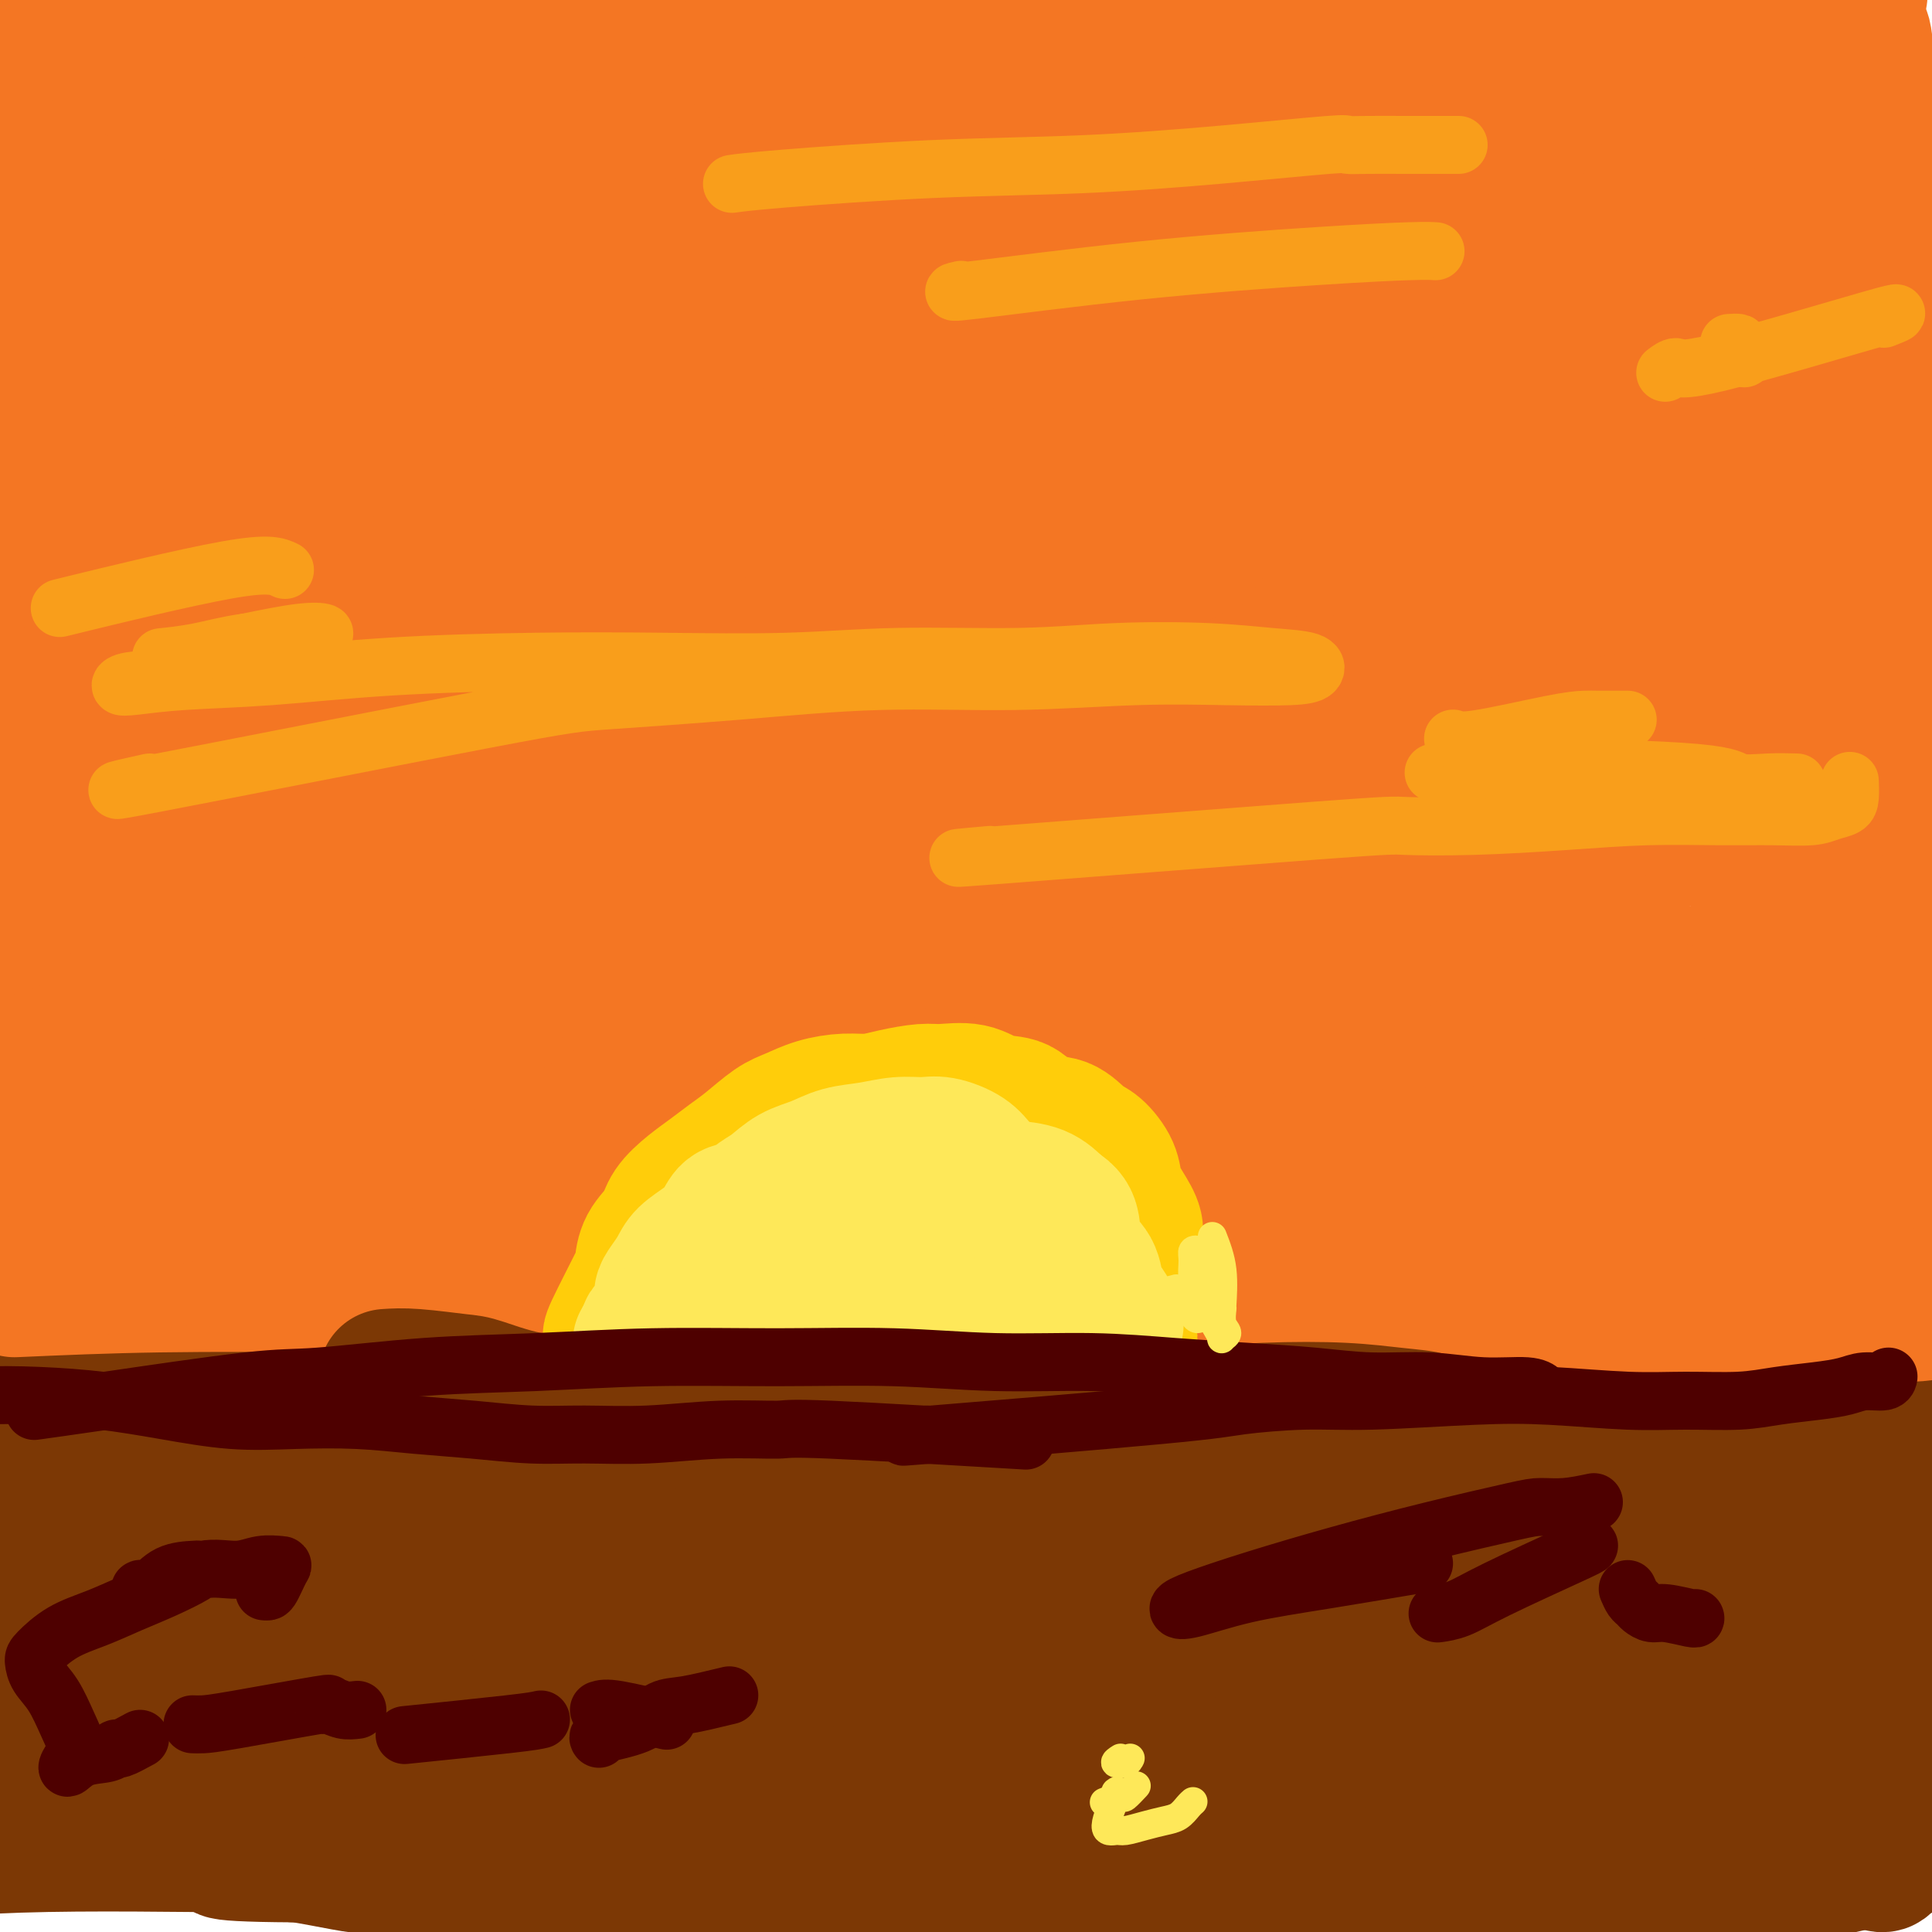
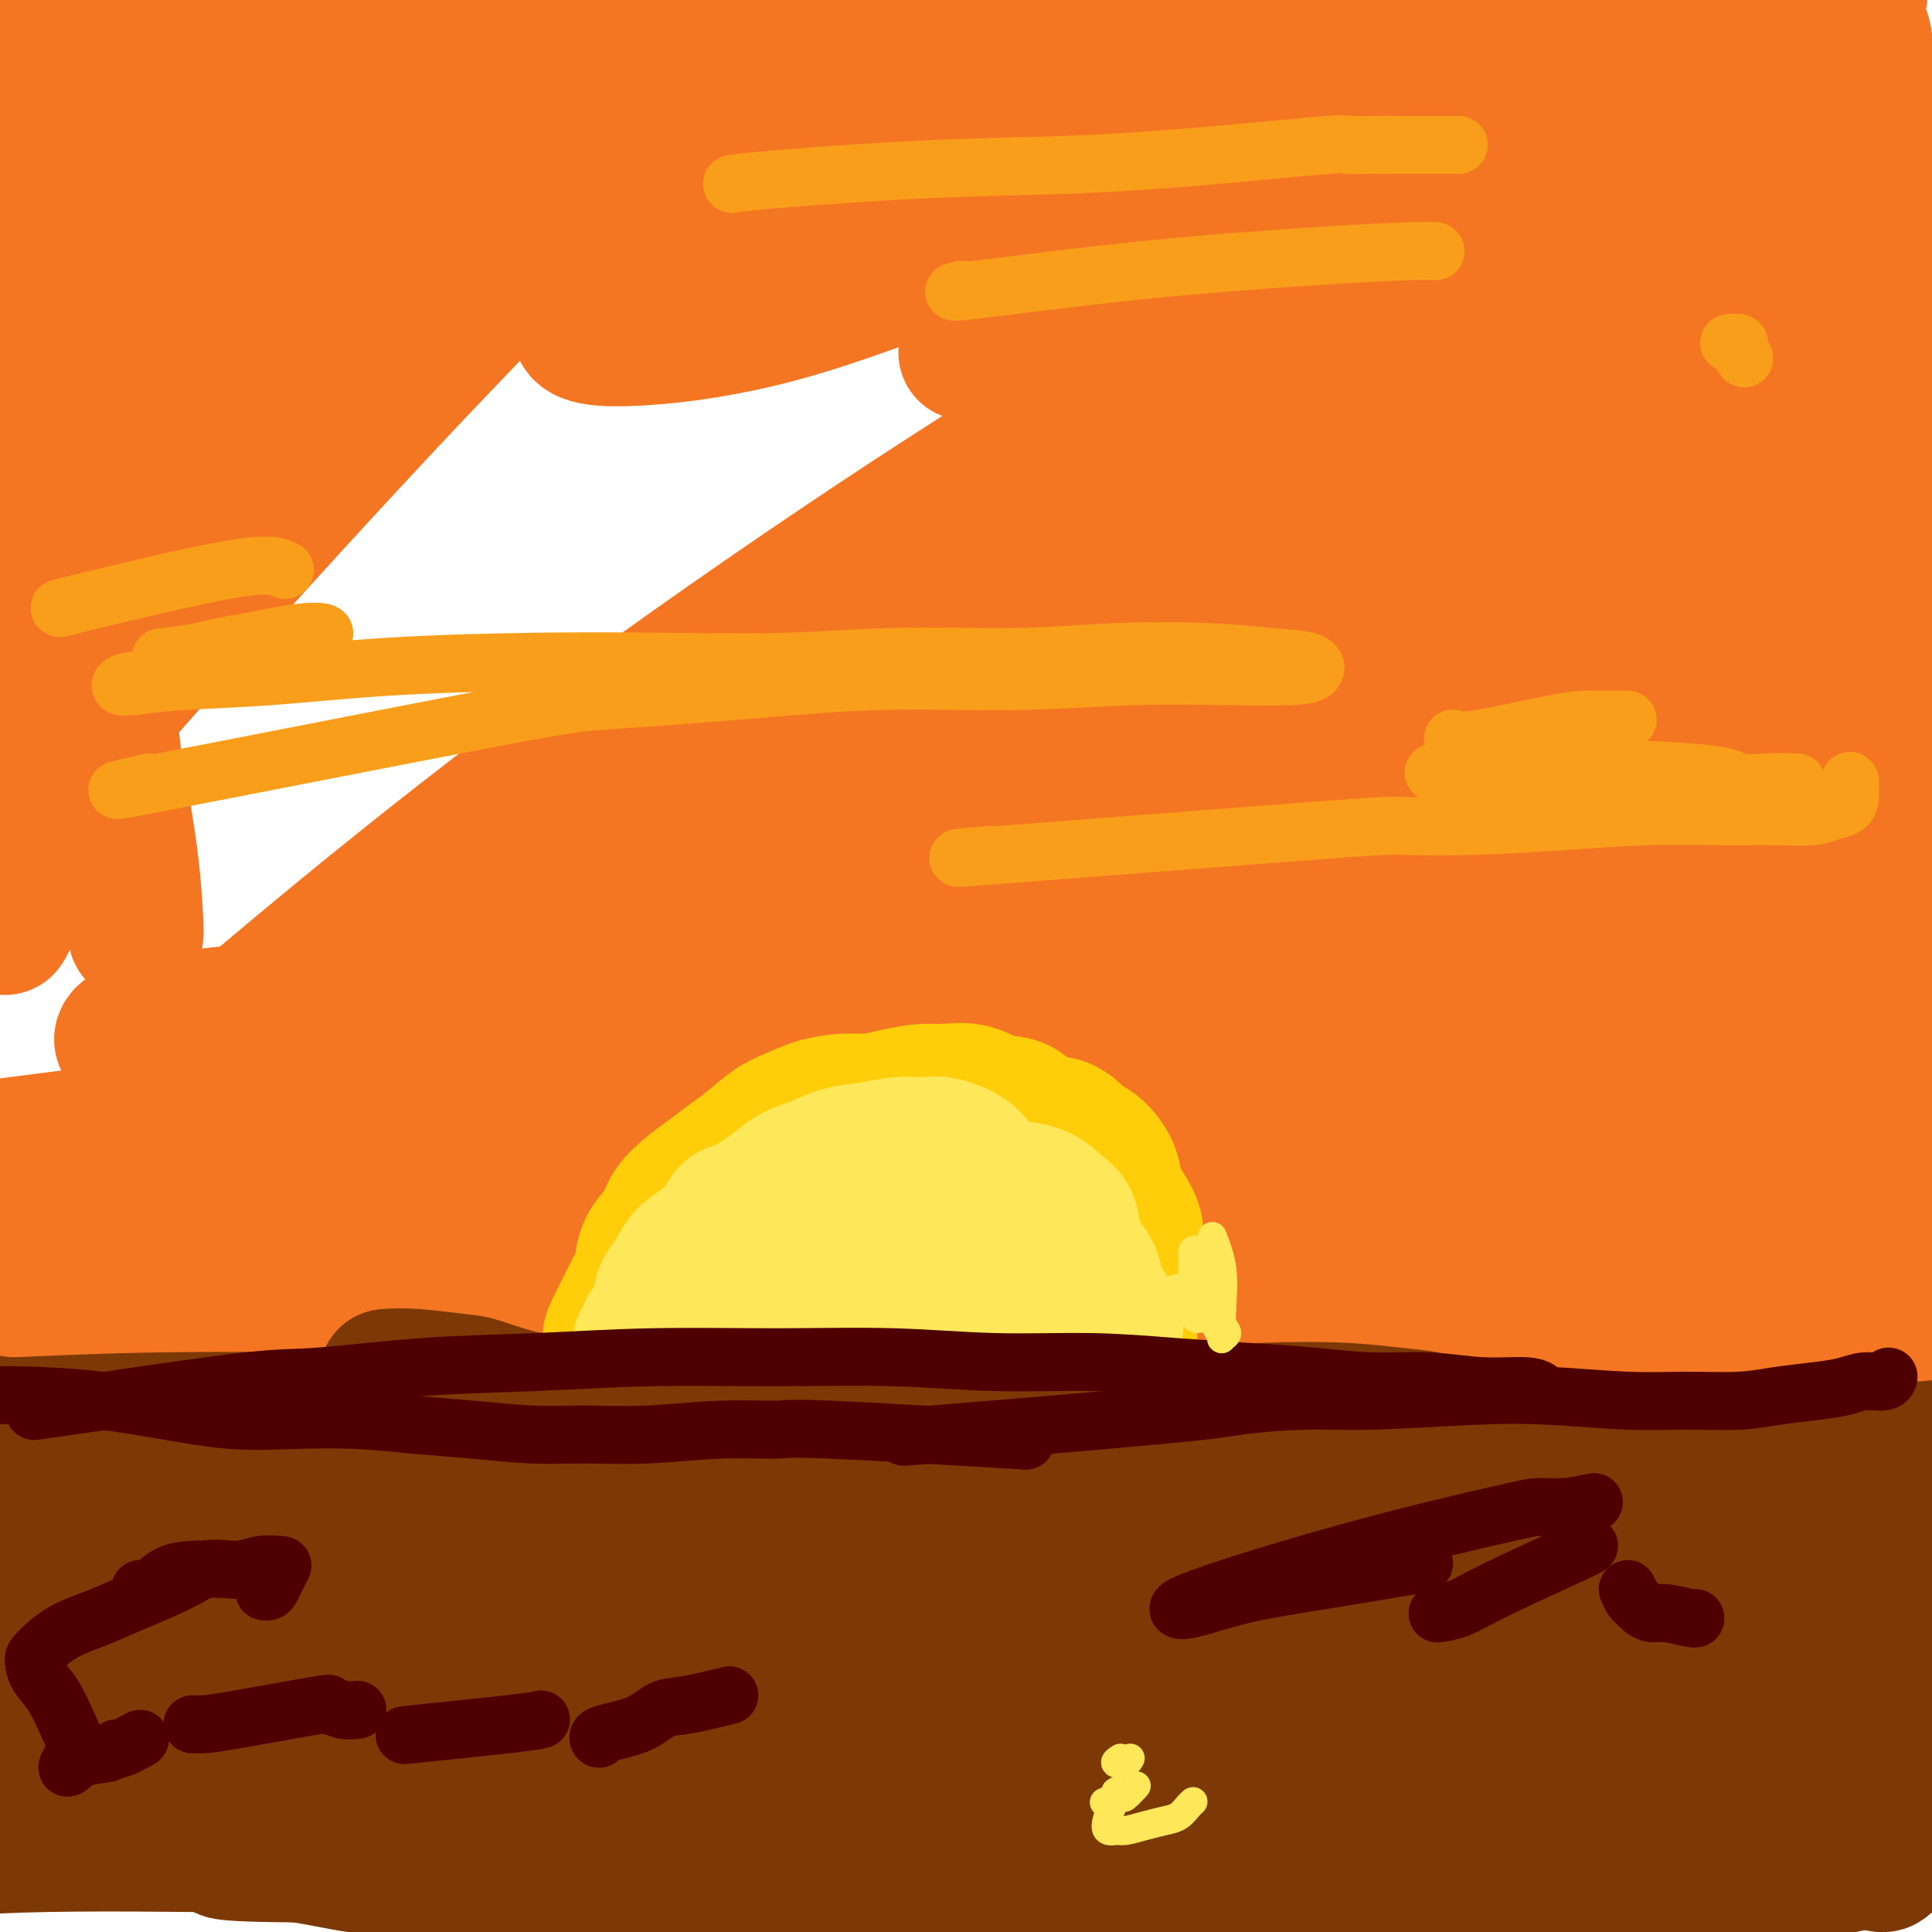
<svg xmlns="http://www.w3.org/2000/svg" viewBox="0 0 400 400" version="1.1">
  <g fill="none" stroke="#7C3805" stroke-width="28" stroke-linecap="round" stroke-linejoin="round">
    <path d="M22,359c-11.363,-2.463 -22.726,-4.926 4,0c26.726,4.926 91.541,17.242 124,22c32.459,4.758 32.563,1.957 36,1c3.437,-0.957 10.208,-0.071 17,0c6.792,0.071 13.605,-0.674 25,0c11.395,0.674 27.372,2.767 40,4c12.628,1.233 21.905,1.607 31,2c9.095,0.393 18.006,0.806 25,1c6.994,0.194 12.071,0.171 16,0c3.929,-0.171 6.710,-0.489 8,-1c1.290,-0.511 1.090,-1.215 0,-2c-1.090,-0.785 -3.072,-1.650 -7,-3c-3.928,-1.350 -9.804,-3.184 -17,-5c-7.196,-1.816 -15.711,-3.615 -27,-5c-11.289,-1.385 -25.350,-2.357 -39,-3c-13.650,-0.643 -26.889,-0.956 -42,-1c-15.111,-0.044 -32.094,0.180 -49,1c-16.906,0.820 -33.736,2.234 -49,3c-15.264,0.766 -28.961,0.882 -41,1c-12.039,0.118 -22.418,0.238 -31,0c-8.582,-0.238 -15.366,-0.835 -20,-1c-4.634,-0.165 -7.117,0.104 -8,0c-0.883,-0.104 -0.167,-0.579 4,-1c4.167,-0.421 11.785,-0.789 21,-1c9.215,-0.211 20.027,-0.264 32,0c11.973,0.264 25.106,0.845 39,1c13.894,0.155 28.550,-0.115 42,0c13.450,0.115 25.695,0.614 38,0c12.305,-0.614 24.669,-2.340 37,-3c12.331,-0.660 24.627,-0.255 36,0c11.373,0.255 21.821,0.358 30,1c8.179,0.642 14.090,1.821 20,3" />
    <path d="M317,373c15.580,0.740 11.530,0.590 11,1c-0.530,0.410 2.461,1.379 3,2c0.539,0.621 -1.375,0.895 -6,1c-4.625,0.105 -11.960,0.042 -22,1c-10.040,0.958 -22.785,2.937 -38,4c-15.215,1.063 -32.901,1.211 -50,1c-17.099,-0.211 -33.612,-0.780 -51,-1c-17.388,-0.220 -35.649,-0.090 -54,0c-18.351,0.090 -36.790,0.141 -55,0c-18.210,-0.141 -36.190,-0.474 -51,0c-14.810,0.474 -26.449,1.755 -34,2c-7.551,0.245 -11.015,-0.547 -12,-1c-0.985,-0.453 0.507,-0.566 5,-1c4.493,-0.434 11.985,-1.188 23,-2c11.015,-0.812 25.553,-1.683 42,-2c16.447,-0.317 34.804,-0.080 54,1c19.196,1.080 39.230,3.004 60,6c20.770,2.996 42.277,7.064 62,11c19.723,3.936 37.663,7.739 53,10c15.337,2.261 28.072,2.978 40,3c11.928,0.022 23.048,-0.651 31,-1c7.952,-0.349 12.736,-0.372 16,-1c3.264,-0.628 5.007,-1.860 5,-3c-0.007,-1.140 -1.765,-2.190 -6,-4c-4.235,-1.810 -10.946,-4.382 -21,-7c-10.054,-2.618 -23.450,-5.283 -39,-7c-15.550,-1.717 -33.255,-2.488 -51,-3c-17.745,-0.512 -35.530,-0.766 -53,-1c-17.470,-0.234 -34.627,-0.448 -51,0c-16.373,0.448 -31.964,1.556 -43,2c-11.036,0.444 -17.518,0.222 -24,0" />
    <path d="M61,384c-21.203,-0.100 -15.210,-1.349 -8,-1c7.210,0.349 15.637,2.298 20,3c4.363,0.702 4.662,0.159 18,1c13.338,0.841 39.714,3.066 62,4c22.286,0.934 40.481,0.578 60,1c19.519,0.422 40.361,1.624 60,2c19.639,0.376 38.074,-0.072 54,-1c15.926,-0.928 29.344,-2.335 40,-4c10.656,-1.665 18.549,-3.588 24,-5c5.451,-1.412 8.460,-2.312 9,-4c0.540,-1.688 -1.390,-4.163 -7,-7c-5.610,-2.837 -14.900,-6.035 -30,-9c-15.100,-2.965 -36.009,-5.696 -59,-8c-22.991,-2.304 -48.065,-4.179 -75,-5c-26.935,-0.821 -55.732,-0.586 -84,0c-28.268,0.586 -56.008,1.523 -79,2c-22.992,0.477 -41.237,0.493 -53,0c-11.763,-0.493 -17.043,-1.495 -19,-2c-1.957,-0.505 -0.591,-0.512 5,0c5.591,0.512 15.408,1.545 29,2c13.592,0.455 30.960,0.332 50,0c19.040,-0.332 39.753,-0.875 61,-1c21.247,-0.125 43.028,0.166 63,1c19.972,0.834 38.135,2.210 55,4c16.865,1.790 32.431,3.993 45,6c12.569,2.007 22.141,3.818 31,5c8.859,1.182 17.007,1.737 23,2c5.993,0.263 9.833,0.236 12,0c2.167,-0.236 2.660,-0.679 2,-2c-0.660,-1.321 -2.474,-3.520 -8,-6c-5.526,-2.480 -14.763,-5.240 -24,-8" />
    <path d="M338,354c-11.430,-3.460 -24.005,-5.111 -40,-7c-15.995,-1.889 -35.409,-4.015 -56,-5c-20.591,-0.985 -42.360,-0.829 -66,1c-23.640,1.829 -49.153,5.330 -73,8c-23.847,2.670 -46.029,4.509 -64,6c-17.971,1.491 -31.732,2.634 -41,3c-9.268,0.366 -14.043,-0.044 -16,0c-1.957,0.044 -1.097,0.540 4,0c5.097,-0.540 14.432,-2.118 27,-4c12.568,-1.882 28.370,-4.067 46,-6c17.630,-1.933 37.087,-3.614 58,-5c20.913,-1.386 43.282,-2.479 65,-2c21.718,0.479 42.785,2.528 63,4c20.215,1.472 39.576,2.365 56,3c16.424,0.635 29.909,1.012 41,1c11.091,-0.012 19.786,-0.414 27,-1c7.214,-0.586 12.946,-1.357 16,-2c3.054,-0.643 3.429,-1.156 3,-2c-0.429,-0.844 -1.662,-2.017 -6,-4c-4.338,-1.983 -11.783,-4.775 -22,-7c-10.217,-2.225 -23.208,-3.881 -39,-5c-15.792,-1.119 -34.386,-1.700 -55,-2c-20.614,-0.300 -43.247,-0.319 -65,0c-21.753,0.319 -42.624,0.975 -64,2c-21.376,1.025 -43.256,2.418 -63,4c-19.744,1.582 -37.352,3.352 -50,4c-12.648,0.648 -20.337,0.174 -25,0c-4.663,-0.174 -6.302,-0.047 -3,0c3.302,0.047 11.543,0.013 22,0c10.457,-0.013 23.131,-0.004 39,0c15.869,0.004 34.935,0.002 54,0" />
    <path d="M111,338c28.608,-0.499 42.628,-1.747 61,-2c18.372,-0.253 41.097,0.490 61,1c19.903,0.510 36.986,0.789 52,1c15.014,0.211 27.960,0.354 38,0c10.040,-0.354 17.175,-1.206 23,-2c5.825,-0.794 10.341,-1.529 13,-2c2.659,-0.471 3.459,-0.677 3,-2c-0.459,-1.323 -2.179,-3.762 -7,-6c-4.821,-2.238 -12.744,-4.273 -24,-6c-11.256,-1.727 -25.847,-3.145 -43,-4c-17.153,-0.855 -36.869,-1.147 -58,-1c-21.131,0.147 -43.679,0.734 -67,2c-23.321,1.266 -47.417,3.211 -70,5c-22.583,1.789 -43.655,3.423 -61,4c-17.345,0.577 -30.964,0.098 -41,0c-10.036,-0.098 -16.490,0.184 -20,0c-3.510,-0.184 -4.076,-0.833 0,-1c4.076,-0.167 12.795,0.148 24,-1c11.205,-1.148 24.896,-3.760 41,-6c16.104,-2.240 34.620,-4.109 54,-5c19.380,-0.891 39.623,-0.803 61,0c21.377,0.803 43.889,2.320 65,4c21.111,1.680 40.821,3.523 59,5c18.179,1.477 34.828,2.590 49,3c14.172,0.410 25.869,0.118 36,0c10.131,-0.118 18.697,-0.063 25,0c6.303,0.063 10.344,0.133 13,0c2.656,-0.133 3.929,-0.469 3,-2c-0.929,-1.531 -4.058,-4.258 -10,-7c-5.942,-2.742 -14.698,-5.498 -27,-8c-12.302,-2.502 -28.151,-4.751 -44,-7" />
    <path d="M320,301c-16.016,-2.260 -34.055,-4.411 -54,-6c-19.945,-1.589 -41.795,-2.617 -64,-3c-22.205,-0.383 -44.766,-0.122 -67,1c-22.234,1.122 -44.141,3.106 -63,5c-18.859,1.894 -34.670,3.698 -46,5c-11.330,1.302 -18.178,2.101 -22,3c-3.822,0.899 -4.618,1.898 -2,3c2.618,1.102 8.650,2.309 18,3c9.350,0.691 22.019,0.868 38,0c15.981,-0.868 35.276,-2.779 55,-4c19.724,-1.221 39.878,-1.751 61,-1c21.122,0.751 43.212,2.782 64,4c20.788,1.218 40.273,1.621 58,2c17.727,0.379 33.695,0.734 47,1c13.305,0.266 23.947,0.443 32,0c8.053,-0.443 13.516,-1.507 17,-2c3.484,-0.493 4.990,-0.414 6,-1c1.010,-0.586 1.523,-1.836 -3,-4c-4.523,-2.164 -14.082,-5.243 -26,-7c-11.918,-1.757 -26.196,-2.192 -43,-3c-16.804,-0.808 -36.133,-1.990 -57,-2c-20.867,-0.010 -43.272,1.153 -66,2c-22.728,0.847 -45.778,1.377 -69,3c-23.222,1.623 -46.617,4.339 -69,7c-22.383,2.661 -43.753,5.265 -62,7c-18.247,1.735 -33.370,2.599 -44,3c-10.630,0.401 -16.768,0.340 -20,0c-3.232,-0.340 -3.557,-0.957 0,-1c3.557,-0.043 10.996,0.488 21,0c10.004,-0.488 22.573,-1.997 38,-3c15.427,-1.003 33.714,-1.502 52,-2" />
    <path d="M50,311c27.459,-0.968 40.607,-0.388 59,0c18.393,0.388 42.033,0.583 64,1c21.967,0.417 42.263,1.054 62,1c19.737,-0.054 38.914,-0.801 56,-1c17.086,-0.199 32.080,0.150 45,0c12.920,-0.150 23.767,-0.798 33,-1c9.233,-0.202 16.851,0.041 22,1c5.149,0.959 7.828,2.632 9,4c1.172,1.368 0.839,2.430 -2,5c-2.839,2.570 -8.182,6.649 -16,12c-7.818,5.351 -18.112,11.976 -28,18c-9.888,6.024 -19.372,11.448 -26,15c-6.628,3.552 -10.401,5.231 -13,7c-2.599,1.769 -4.025,3.627 -4,5c0.025,1.373 1.500,2.263 4,3c2.500,0.737 6.026,1.323 11,1c4.974,-0.323 11.397,-1.555 18,-3c6.603,-1.445 13.387,-3.103 19,-5c5.613,-1.897 10.057,-4.034 14,-5c3.943,-0.966 7.386,-0.761 9,0c1.614,0.761 1.399,2.078 0,4c-1.399,1.922 -3.981,4.449 -7,7c-3.019,2.551 -6.473,5.126 -9,7c-2.527,1.874 -4.126,3.046 -5,4c-0.874,0.954 -1.022,1.690 -1,2c0.022,0.310 0.215,0.195 1,-1c0.785,-1.195 2.163,-3.469 3,-6c0.837,-2.531 1.131,-5.317 2,-9c0.869,-3.683 2.311,-8.261 3,-12c0.689,-3.739 0.625,-6.640 1,-9c0.375,-2.360 1.187,-4.180 2,-6" />
    <path d="M376,350c1.890,-6.906 1.115,-3.671 1,-3c-0.115,0.671 0.430,-1.222 1,0c0.570,1.222 1.165,5.558 2,10c0.835,4.442 1.911,8.991 3,13c1.089,4.009 2.192,7.479 3,10c0.808,2.521 1.320,4.092 2,5c0.680,0.908 1.527,1.151 2,1c0.473,-0.151 0.572,-0.697 1,-3c0.428,-2.303 1.186,-6.363 2,-11c0.814,-4.637 1.685,-9.850 3,-16c1.315,-6.150 3.072,-13.239 4,-20c0.928,-6.761 1.025,-13.196 1,-17c-0.025,-3.804 -0.172,-4.977 -1,-5c-0.828,-0.023 -2.338,1.104 -4,3c-1.662,1.896 -3.478,4.561 -6,8c-2.522,3.439 -5.751,7.651 -8,11c-2.249,3.349 -3.520,5.834 -5,8c-1.480,2.166 -3.170,4.011 -4,5c-0.830,0.989 -0.800,1.121 0,1c0.800,-0.121 2.370,-0.493 4,-2c1.630,-1.507 3.319,-4.147 5,-8c1.681,-3.853 3.354,-8.917 5,-13c1.646,-4.083 3.264,-7.183 4,-9c0.736,-1.817 0.589,-2.351 1,-1c0.411,1.351 1.380,4.589 2,9c0.620,4.411 0.890,9.997 1,15c0.110,5.003 0.060,9.423 0,13c-0.060,3.577 -0.132,6.309 0,8c0.132,1.691 0.466,2.340 1,2c0.534,-0.340 1.267,-1.670 2,-3" />
    <path d="M398,361c0.432,-1.322 0.013,-4.128 0,-7c-0.013,-2.872 0.379,-5.809 0,-10c-0.379,-4.191 -1.530,-9.635 -2,-15c-0.470,-5.365 -0.258,-10.649 -1,-15c-0.742,-4.351 -2.436,-7.767 -4,-10c-1.564,-2.233 -2.996,-3.281 -5,-4c-2.004,-0.719 -4.581,-1.107 -8,-2c-3.419,-0.893 -7.681,-2.291 -13,-3c-5.319,-0.709 -11.693,-0.730 -19,-1c-7.307,-0.270 -15.545,-0.790 -25,-1c-9.455,-0.210 -20.126,-0.111 -32,0c-11.874,0.111 -24.951,0.236 -38,1c-13.049,0.764 -26.070,2.169 -40,3c-13.930,0.831 -28.768,1.088 -43,2c-14.232,0.912 -27.857,2.478 -41,3c-13.143,0.522 -25.803,-0.000 -39,0c-13.197,0.000 -26.931,0.524 -39,0c-12.069,-0.524 -22.474,-2.095 -32,-3c-9.526,-0.905 -18.174,-1.145 -25,-2c-6.826,-0.855 -11.831,-2.327 -15,-3c-3.169,-0.673 -4.504,-0.548 -4,-1c0.504,-0.452 2.846,-1.480 7,-2c4.154,-0.520 10.121,-0.532 17,-1c6.879,-0.468 14.670,-1.394 24,-2c9.330,-0.606 20.198,-0.894 32,-1c11.802,-0.106 24.539,-0.032 38,0c13.461,0.032 27.646,0.022 42,0c14.354,-0.022 28.879,-0.058 44,0c15.121,0.058 30.840,0.208 45,0c14.160,-0.208 26.760,-0.774 39,-1c12.240,-0.226 24.120,-0.113 36,0" />
    <path d="M297,286c43.382,-0.140 29.836,0.008 30,0c0.164,-0.008 14.039,-0.174 24,0c9.961,0.174 16.009,0.688 21,1c4.991,0.312 8.926,0.423 15,1c6.074,0.577 14.286,1.619 18,2c3.714,0.381 2.928,0.102 3,0c0.072,-0.102 1.000,-0.027 1,0c0.000,0.027 -0.928,0.007 -2,0c-1.072,-0.007 -2.289,-0.002 -3,0c-0.711,0.002 -0.918,0.001 -1,0c-0.082,-0.001 -0.041,-0.000 0,0" />
  </g>
  <g fill="none" stroke="#F47623" stroke-width="28" stroke-linecap="round" stroke-linejoin="round">
    <path d="M3,267c9.340,-0.414 18.680,-0.828 30,-1c11.320,-0.172 24.620,-0.101 32,0c7.380,0.101 8.839,0.232 17,0c8.161,-0.232 23.023,-0.827 37,-2c13.977,-1.173 27.069,-2.926 40,-4c12.931,-1.074 25.702,-1.471 39,-2c13.298,-0.529 27.124,-1.191 37,-1c9.876,0.191 15.802,1.235 26,2c10.198,0.765 24.667,1.251 35,2c10.333,0.749 16.531,1.759 23,2c6.469,0.241 13.209,-0.289 19,0c5.791,0.289 10.633,1.395 15,2c4.367,0.605 8.259,0.708 11,1c2.741,0.292 4.331,0.772 6,1c1.669,0.228 3.415,0.205 4,0c0.585,-0.205 0.008,-0.591 -2,-1c-2.008,-0.409 -5.447,-0.841 -10,-1c-4.553,-0.159 -10.221,-0.047 -17,0c-6.779,0.047 -14.671,0.027 -23,0c-8.329,-0.027 -17.097,-0.060 -28,0c-10.903,0.060 -23.941,0.214 -38,0c-14.059,-0.214 -29.138,-0.798 -44,-1c-14.862,-0.202 -29.506,-0.024 -45,0c-15.494,0.024 -31.839,-0.106 -48,0c-16.161,0.106 -32.140,0.446 -45,0c-12.860,-0.446 -22.602,-1.680 -32,-3c-9.398,-1.320 -18.452,-2.727 -25,-4c-6.548,-1.273 -10.590,-2.413 -13,-3c-2.410,-0.587 -3.187,-0.619 -2,0c1.187,0.619 4.339,1.891 11,3c6.661,1.109 16.830,2.054 27,3" />
    <path d="M40,260c12.324,1.785 25.134,3.249 41,5c15.866,1.751 34.788,3.789 54,5c19.212,1.211 38.713,1.593 58,2c19.287,0.407 38.360,0.837 56,1c17.640,0.163 33.847,0.060 48,0c14.153,-0.060 26.252,-0.075 37,0c10.748,0.075 20.144,0.241 28,0c7.856,-0.241 14.171,-0.889 20,-1c5.829,-0.111 11.173,0.315 15,0c3.827,-0.315 6.136,-1.371 8,-2c1.864,-0.629 3.283,-0.830 4,-1c0.717,-0.170 0.731,-0.309 0,-1c-0.731,-0.691 -2.206,-1.933 -6,-3c-3.794,-1.067 -9.907,-1.960 -17,-3c-7.093,-1.040 -15.167,-2.229 -26,-3c-10.833,-0.771 -24.424,-1.124 -40,-2c-15.576,-0.876 -33.135,-2.274 -52,-3c-18.865,-0.726 -39.034,-0.780 -60,-1c-20.966,-0.220 -42.728,-0.604 -65,0c-22.272,0.604 -45.052,2.198 -67,4c-21.948,1.802 -43.063,3.812 -61,6c-17.937,2.188 -32.696,4.554 -43,6c-10.304,1.446 -16.154,1.973 -19,2c-2.846,0.027 -2.687,-0.446 1,-1c3.687,-0.554 10.901,-1.188 22,-3c11.099,-1.812 26.084,-4.803 43,-8c16.916,-3.197 35.765,-6.600 57,-9c21.235,-2.400 44.857,-3.798 70,-5c25.143,-1.202 51.808,-2.208 77,-2c25.192,0.208 48.912,1.631 70,2c21.088,0.369 39.544,-0.315 58,-1" />
    <path d="M351,244c38.989,-0.785 33.960,-2.249 37,-3c3.040,-0.751 14.147,-0.790 20,-1c5.853,-0.210 6.450,-0.591 5,-1c-1.450,-0.409 -4.947,-0.845 -13,-2c-8.053,-1.155 -20.660,-3.030 -37,-4c-16.340,-0.970 -36.412,-1.035 -58,-1c-21.588,0.035 -44.693,0.171 -69,0c-24.307,-0.171 -49.815,-0.650 -75,0c-25.185,0.650 -50.048,2.430 -74,4c-23.952,1.570 -46.995,2.930 -65,4c-18.005,1.070 -30.973,1.848 -39,2c-8.027,0.152 -11.112,-0.324 -9,-1c2.112,-0.676 9.423,-1.554 21,-3c11.577,-1.446 27.420,-3.460 46,-6c18.580,-2.540 39.897,-5.606 64,-8c24.103,-2.394 50.993,-4.118 78,-5c27.007,-0.882 54.131,-0.923 80,0c25.869,0.923 50.483,2.810 71,4c20.517,1.190 36.937,1.683 50,2c13.063,0.317 22.768,0.458 29,0c6.232,-0.458 8.989,-1.515 10,-3c1.011,-1.485 0.276,-3.398 -6,-6c-6.276,-2.602 -18.093,-5.893 -34,-9c-15.907,-3.107 -35.905,-6.029 -58,-8c-22.095,-1.971 -46.288,-2.990 -73,-3c-26.712,-0.010 -55.943,0.989 -83,3c-27.057,2.011 -51.941,5.033 -73,7c-21.059,1.967 -38.294,2.878 -50,4c-11.706,1.122 -17.882,2.456 -20,4c-2.118,1.544 -0.176,3.298 8,5c8.176,1.702 22.588,3.351 37,5" />
    <path d="M71,224c16.640,0.398 39.739,-1.106 65,-3c25.261,-1.894 52.684,-4.178 81,-6c28.316,-1.822 57.524,-3.182 83,-4c25.476,-0.818 47.220,-1.096 67,-2c19.780,-0.904 37.595,-2.436 46,-3c8.405,-0.564 7.402,-0.161 7,0c-0.402,0.161 -0.201,0.081 0,0" />
    <path d="M261,140c-5.313,-0.559 -10.626,-1.117 -16,0c-5.374,1.117 -10.810,3.910 -19,7c-8.190,3.090 -19.134,6.477 -32,11c-12.866,4.523 -27.654,10.181 -43,17c-15.346,6.819 -31.251,14.799 -47,24c-15.749,9.201 -31.342,19.622 -43,28c-11.658,8.378 -19.379,14.712 -23,18c-3.621,3.288 -3.141,3.531 2,1c5.141,-2.531 14.943,-7.835 26,-14c11.057,-6.165 23.367,-13.190 38,-22c14.633,-8.810 31.587,-19.405 50,-30c18.413,-10.595 38.283,-21.190 58,-31c19.717,-9.810 39.280,-18.835 56,-26c16.720,-7.165 30.596,-12.470 40,-16c9.404,-3.530 14.335,-5.284 17,-7c2.665,-1.716 3.064,-3.392 -1,-4c-4.064,-0.608 -12.591,-0.147 -24,2c-11.409,2.147 -25.699,5.982 -43,11c-17.301,5.018 -37.614,11.219 -60,20c-22.386,8.781 -46.847,20.140 -71,34c-24.153,13.860 -48.000,30.220 -66,43c-18.000,12.780 -30.153,21.979 -37,27c-6.847,5.021 -8.388,5.863 -6,4c2.388,-1.863 8.707,-6.429 18,-14c9.293,-7.571 21.562,-18.145 36,-30c14.438,-11.855 31.045,-24.990 50,-39c18.955,-14.010 40.257,-28.893 60,-42c19.743,-13.107 37.928,-24.438 52,-33c14.072,-8.562 24.029,-14.357 30,-18c5.971,-3.643 7.954,-5.135 5,-6c-2.954,-0.865 -10.844,-1.104 -23,2c-12.156,3.104 -28.578,9.552 -45,16" />
-     <path d="M200,73c-17.690,7.354 -39.413,17.739 -63,32c-23.587,14.261 -49.036,32.397 -72,53c-22.964,20.603 -43.442,43.674 -56,59c-12.558,15.326 -17.194,22.906 -18,25c-0.806,2.094 2.219,-1.299 10,-8c7.781,-6.701 20.317,-16.709 35,-30c14.683,-13.291 31.512,-29.863 52,-48c20.488,-18.137 44.635,-37.839 69,-56c24.365,-18.161 48.948,-34.783 69,-48c20.052,-13.217 35.572,-23.030 45,-29c9.428,-5.970 12.764,-8.096 11,-9c-1.764,-0.904 -8.630,-0.584 -19,2c-10.370,2.584 -24.246,7.432 -41,14c-16.754,6.568 -36.388,14.855 -58,28c-21.612,13.145 -45.202,31.147 -67,51c-21.798,19.853 -41.804,41.557 -56,57c-14.196,15.443 -22.581,24.626 -27,29c-4.419,4.374 -4.872,3.938 -1,0c3.872,-3.938 12.068,-11.379 22,-21c9.932,-9.621 21.599,-21.422 36,-36c14.401,-14.578 31.536,-31.932 49,-48c17.464,-16.068 35.255,-30.848 48,-41c12.745,-10.152 20.442,-15.675 25,-19c4.558,-3.325 5.975,-4.451 2,-4c-3.975,0.451 -13.343,2.480 -25,7c-11.657,4.520 -25.605,11.530 -41,21c-15.395,9.470 -32.239,21.399 -49,36c-16.761,14.601 -33.441,31.872 -46,46c-12.559,14.128 -20.997,25.111 -26,31c-5.003,5.889 -6.572,6.682 -4,3c2.572,-3.682 9.286,-11.841 16,-20" />
    <path d="M20,150c7.695,-9.051 18.932,-21.677 31,-35c12.068,-13.323 24.967,-27.341 37,-40c12.033,-12.659 23.201,-23.958 31,-33c7.799,-9.042 12.230,-15.827 14,-20c1.770,-4.173 0.880,-5.734 -4,-3c-4.880,2.734 -13.751,9.762 -24,19c-10.249,9.238 -21.875,20.684 -34,34c-12.125,13.316 -24.749,28.500 -36,44c-11.251,15.500 -21.130,31.315 -28,42c-6.870,10.685 -10.732,16.241 -12,17c-1.268,0.759 0.056,-3.277 4,-10c3.944,-6.723 10.507,-16.131 18,-27c7.493,-10.869 15.915,-23.198 25,-37c9.085,-13.802 18.832,-29.076 28,-43c9.168,-13.924 17.755,-26.496 23,-35c5.245,-8.504 7.148,-12.938 6,-14c-1.148,-1.062 -5.346,1.248 -12,7c-6.654,5.752 -15.764,14.947 -25,27c-9.236,12.053 -18.597,26.964 -27,43c-8.403,16.036 -15.848,33.195 -21,50c-5.152,16.805 -8.012,33.254 -10,43c-1.988,9.746 -3.105,12.789 -3,13c0.105,0.211 1.433,-2.410 3,-6c1.567,-3.590 3.373,-8.150 4,-16c0.627,-7.850 0.076,-18.988 1,-34c0.924,-15.012 3.324,-33.896 6,-51c2.676,-17.104 5.629,-32.428 7,-44c1.371,-11.572 1.161,-19.390 1,-24c-0.161,-4.610 -0.274,-6.010 -1,-6c-0.726,0.010 -2.065,1.432 -3,7c-0.935,5.568 -1.468,15.284 -2,25" />
    <path d="M17,43c-0.943,11.333 -0.802,23.667 0,39c0.802,15.333 2.265,33.667 4,51c1.735,17.333 3.743,33.667 5,44c1.257,10.333 1.762,14.666 2,16c0.238,1.334 0.207,-0.332 0,-4c-0.207,-3.668 -0.592,-9.338 -2,-18c-1.408,-8.662 -3.841,-20.317 -6,-35c-2.159,-14.683 -4.045,-32.394 -5,-49c-0.955,-16.606 -0.978,-32.108 -1,-44c-0.022,-11.892 -0.041,-20.174 0,-27c0.041,-6.826 0.144,-12.194 0,-15c-0.144,-2.806 -0.533,-3.049 -1,-3c-0.467,0.049 -1.010,0.391 -2,5c-0.990,4.609 -2.427,13.486 -3,23c-0.573,9.514 -0.280,19.664 0,29c0.280,9.336 0.549,17.859 2,24c1.451,6.141 4.086,9.902 6,12c1.914,2.098 3.109,2.534 4,3c0.891,0.466 1.479,0.962 2,0c0.521,-0.962 0.975,-3.380 0,-7c-0.975,-3.620 -3.378,-8.441 -5,-15c-1.622,-6.559 -2.462,-14.857 -3,-24c-0.538,-9.143 -0.772,-19.132 -1,-27c-0.228,-7.868 -0.448,-13.616 -1,-17c-0.552,-3.384 -1.435,-4.405 -2,-5c-0.565,-0.595 -0.812,-0.763 -1,1c-0.188,1.763 -0.318,5.459 0,10c0.318,4.541 1.085,9.929 2,15c0.915,5.071 1.977,9.827 4,14c2.023,4.173 5.007,7.764 9,10c3.993,2.236 8.997,3.118 14,4" />
    <path d="M38,53c5.729,0.807 13.051,0.826 21,-1c7.949,-1.826 16.524,-5.495 27,-9c10.476,-3.505 22.854,-6.845 34,-10c11.146,-3.155 21.062,-6.125 34,-9c12.938,-2.875 28.898,-5.653 35,-7c6.102,-1.347 2.345,-1.261 -4,-2c-6.345,-0.739 -15.277,-2.304 -27,-3c-11.723,-0.696 -26.236,-0.525 -43,1c-16.764,1.525 -35.778,4.404 -53,8c-17.222,3.596 -32.653,7.909 -43,11c-10.347,3.091 -15.610,4.960 -19,6c-3.390,1.040 -4.908,1.251 -4,2c0.908,0.749 4.244,2.034 12,1c7.756,-1.034 19.934,-4.388 34,-9c14.066,-4.612 30.019,-10.481 45,-15c14.981,-4.519 28.990,-7.689 40,-11c11.010,-3.311 19.020,-6.764 24,-9c4.980,-2.236 6.929,-3.255 6,-4c-0.929,-0.745 -4.737,-1.217 -12,-1c-7.263,0.217 -17.980,1.123 -30,3c-12.020,1.877 -25.342,4.726 -37,7c-11.658,2.274 -21.652,3.974 -30,6c-8.348,2.026 -15.049,4.376 -19,6c-3.951,1.624 -5.153,2.520 -5,3c0.153,0.480 1.659,0.545 7,0c5.341,-0.545 14.517,-1.698 26,-4c11.483,-2.302 25.274,-5.751 39,-9c13.726,-3.249 27.388,-6.298 41,-9c13.612,-2.702 27.175,-5.058 36,-7c8.825,-1.942 12.913,-3.471 17,-5" />
    <path d="M190,-17c21.605,-5.135 9.119,-2.972 1,-3c-8.119,-0.028 -11.871,-2.246 -21,-3c-9.129,-0.754 -23.636,-0.044 -40,2c-16.364,2.044 -34.585,5.422 -51,9c-16.415,3.578 -31.023,7.355 -41,10c-9.977,2.645 -15.321,4.158 -18,6c-2.679,1.842 -2.692,4.014 1,7c3.692,2.986 11.089,6.787 21,10c9.911,3.213 22.335,5.839 39,8c16.665,2.161 37.571,3.856 59,5c21.429,1.144 43.380,1.738 65,2c21.620,0.262 42.910,0.192 62,0c19.090,-0.192 35.980,-0.507 48,-1c12.020,-0.493 19.169,-1.166 24,-2c4.831,-0.834 7.344,-1.831 7,-3c-0.344,-1.169 -3.544,-2.510 -11,-4c-7.456,-1.490 -19.169,-3.128 -34,-4c-14.831,-0.872 -32.779,-0.977 -52,0c-19.221,0.977 -39.714,3.035 -58,5c-18.286,1.965 -34.364,3.837 -44,5c-9.636,1.163 -12.830,1.616 -14,2c-1.170,0.384 -0.316,0.698 3,1c3.316,0.302 9.094,0.591 24,-1c14.906,-1.591 38.938,-5.062 55,-8c16.062,-2.938 24.152,-5.344 39,-8c14.848,-2.656 36.452,-5.564 54,-8c17.548,-2.436 31.039,-4.401 41,-6c9.961,-1.599 16.392,-2.831 20,-4c3.608,-1.169 4.395,-2.276 -1,-3c-5.395,-0.724 -16.970,-1.064 -31,-1c-14.030,0.064 -30.515,0.532 -47,1" />
    <path d="M290,-3c-22.090,0.705 -38.316,2.468 -55,4c-16.684,1.532 -33.826,2.834 -47,4c-13.174,1.166 -22.382,2.197 -28,3c-5.618,0.803 -7.648,1.380 -8,2c-0.352,0.620 0.972,1.283 6,2c5.028,0.717 13.760,1.486 25,1c11.240,-0.486 24.990,-2.228 40,-4c15.010,-1.772 31.282,-3.573 47,-5c15.718,-1.427 30.884,-2.478 43,-4c12.116,-1.522 21.184,-3.514 29,-5c7.816,-1.486 14.380,-2.465 18,-3c3.620,-0.535 4.296,-0.627 3,-1c-1.296,-0.373 -4.565,-1.026 -11,-1c-6.435,0.026 -16.037,0.730 -28,3c-11.963,2.270 -26.288,6.107 -42,10c-15.712,3.893 -32.810,7.844 -51,13c-18.190,5.156 -37.472,11.517 -55,19c-17.528,7.483 -33.303,16.089 -43,22c-9.697,5.911 -13.316,9.127 -13,11c0.316,1.873 4.568,2.401 12,2c7.432,-0.401 18.045,-1.732 30,-5c11.955,-3.268 25.251,-8.472 40,-14c14.749,-5.528 30.951,-11.381 47,-18c16.049,-6.619 31.944,-14.004 46,-20c14.056,-5.996 26.271,-10.604 36,-14c9.729,-3.396 16.972,-5.581 21,-7c4.028,-1.419 4.843,-2.071 4,-1c-0.843,1.071 -3.342,3.865 -10,8c-6.658,4.135 -17.474,9.610 -31,18c-13.526,8.390 -29.763,19.695 -46,31" />
    <path d="M269,48c-23.119,16.670 -37.418,29.845 -52,45c-14.582,15.155 -29.447,32.290 -39,45c-9.553,12.710 -13.792,20.995 -16,26c-2.208,5.005 -2.384,6.731 0,7c2.384,0.269 7.327,-0.917 14,-5c6.673,-4.083 15.076,-11.061 26,-21c10.924,-9.939 24.368,-22.838 38,-36c13.632,-13.162 27.452,-26.586 41,-40c13.548,-13.414 26.824,-26.818 37,-38c10.176,-11.182 17.250,-20.141 21,-26c3.750,-5.859 4.175,-8.617 3,-9c-1.175,-0.383 -3.950,1.608 -10,7c-6.050,5.392 -15.375,14.186 -27,26c-11.625,11.814 -25.551,26.650 -40,45c-14.449,18.350 -29.423,40.215 -43,62c-13.577,21.785 -25.757,43.489 -34,59c-8.243,15.511 -12.547,24.830 -15,29c-2.453,4.170 -3.054,3.193 -1,-1c2.054,-4.193 6.761,-11.600 13,-21c6.239,-9.400 14.008,-20.793 24,-35c9.992,-14.207 22.206,-31.227 36,-49c13.794,-17.773 29.168,-36.299 44,-53c14.832,-16.701 29.123,-31.576 39,-42c9.877,-10.424 15.341,-16.397 19,-20c3.659,-3.603 5.514,-4.835 4,-3c-1.514,1.835 -6.395,6.739 -12,14c-5.605,7.261 -11.933,16.879 -19,30c-7.067,13.121 -14.874,29.744 -22,47c-7.126,17.256 -13.572,35.146 -19,51c-5.428,15.854 -9.836,29.673 -12,37c-2.164,7.327 -2.082,8.164 -2,9" />
    <path d="M265,188c-5.270,14.095 -1.945,0.832 1,-8c2.945,-8.832 5.510,-13.235 9,-22c3.490,-8.765 7.906,-21.894 13,-35c5.094,-13.106 10.868,-26.191 17,-40c6.132,-13.809 12.623,-28.343 17,-40c4.377,-11.657 6.641,-20.439 8,-25c1.359,-4.561 1.811,-4.902 1,-2c-0.811,2.902 -2.887,9.046 -5,19c-2.113,9.954 -4.262,23.716 -6,40c-1.738,16.284 -3.066,35.089 -4,53c-0.934,17.911 -1.476,34.926 -1,47c0.476,12.074 1.969,19.206 4,22c2.031,2.794 4.599,1.250 7,0c2.401,-1.250 4.633,-2.206 7,-6c2.367,-3.794 4.867,-10.428 7,-19c2.133,-8.572 3.899,-19.083 7,-32c3.101,-12.917 7.536,-28.239 12,-45c4.464,-16.761 8.956,-34.961 13,-50c4.044,-15.039 7.640,-26.916 10,-35c2.360,-8.084 3.484,-12.376 3,-11c-0.484,1.376 -2.577,8.418 -4,14c-1.423,5.582 -2.175,9.702 -4,20c-1.825,10.298 -4.722,26.774 -7,45c-2.278,18.226 -3.937,38.203 -5,58c-1.063,19.797 -1.529,39.416 -1,53c0.529,13.584 2.052,21.134 3,25c0.948,3.866 1.320,4.047 2,4c0.680,-0.047 1.667,-0.322 2,-2c0.333,-1.678 0.013,-4.760 -1,-10c-1.013,-5.240 -2.718,-12.640 -4,-22c-1.282,-9.360 -2.141,-20.680 -3,-32" />
    <path d="M363,152c-1.242,-17.106 -1.345,-26.870 -1,-38c0.345,-11.130 1.140,-23.626 3,-37c1.860,-13.374 4.785,-27.628 8,-38c3.215,-10.372 6.719,-16.864 9,-23c2.281,-6.136 3.337,-11.918 4,-8c0.663,3.918 0.933,17.536 0,31c-0.933,13.464 -3.068,26.773 -5,44c-1.932,17.227 -3.661,38.372 -4,56c-0.339,17.628 0.712,31.740 2,42c1.288,10.260 2.813,16.669 5,21c2.187,4.331 5.037,6.586 7,8c1.963,1.414 3.039,1.989 4,2c0.961,0.011 1.806,-0.541 2,-3c0.194,-2.459 -0.265,-6.826 -1,-14c-0.735,-7.174 -1.748,-17.156 -3,-28c-1.252,-10.844 -2.745,-22.550 -4,-34c-1.255,-11.450 -2.274,-22.645 -3,-34c-0.726,-11.355 -1.160,-22.870 -1,-32c0.160,-9.130 0.913,-15.876 2,-22c1.087,-6.124 2.508,-11.628 4,-15c1.492,-3.372 3.054,-4.614 4,-4c0.946,0.614 1.275,3.084 1,9c-0.275,5.916 -1.155,15.278 -3,28c-1.845,12.722 -4.653,28.803 -6,44c-1.347,15.197 -1.231,29.511 -1,42c0.231,12.489 0.577,23.152 2,30c1.423,6.848 3.921,9.882 6,12c2.079,2.118 3.737,3.319 5,3c1.263,-0.319 2.132,-2.160 3,-4" />
    <path d="M402,190c0.957,-3.212 1.851,-9.241 2,-17c0.149,-7.759 -0.446,-17.249 -1,-28c-0.554,-10.751 -1.067,-22.763 -2,-34c-0.933,-11.237 -2.285,-21.701 -4,-32c-1.715,-10.299 -3.792,-20.435 -6,-29c-2.208,-8.565 -4.546,-15.561 -7,-21c-2.454,-5.439 -5.025,-9.323 -8,-12c-2.975,-2.677 -6.354,-4.147 -12,-1c-5.646,3.147 -13.560,10.910 -21,22c-7.440,11.090 -14.405,25.507 -20,41c-5.595,15.493 -9.818,32.062 -13,47c-3.182,14.938 -5.323,28.246 -6,36c-0.677,7.754 0.110,9.953 2,11c1.890,1.047 4.884,0.941 8,-1c3.116,-1.941 6.355,-5.718 10,-12c3.645,-6.282 7.698,-15.070 13,-28c5.302,-12.930 11.855,-30.000 19,-48c7.145,-18.000 14.882,-36.928 20,-51c5.118,-14.072 7.618,-23.287 8,-28c0.382,-4.713 -1.353,-4.923 -5,-1c-3.647,3.923 -9.206,11.978 -15,22c-5.794,10.022 -11.822,22.010 -18,37c-6.178,14.990 -12.507,32.981 -17,50c-4.493,17.019 -7.152,33.065 -9,45c-1.848,11.935 -2.885,19.759 -3,24c-0.115,4.241 0.692,4.900 2,5c1.308,0.100 3.116,-0.360 5,-3c1.884,-2.640 3.845,-7.460 6,-16c2.155,-8.540 4.503,-20.799 8,-35c3.497,-14.201 8.142,-30.343 11,-43c2.858,-12.657 3.929,-21.828 5,-31" />
    <path d="M354,59c3.295,-19.272 -0.468,-12.953 -5,-8c-4.532,4.953 -9.835,8.540 -16,17c-6.165,8.460 -13.193,21.791 -20,37c-6.807,15.209 -13.394,32.294 -19,47c-5.606,14.706 -10.233,27.034 -14,37c-3.767,9.966 -6.676,17.570 -5,18c1.676,0.430 7.937,-6.315 13,-14c5.063,-7.685 8.930,-16.311 14,-28c5.070,-11.689 11.345,-26.440 17,-41c5.655,-14.560 10.690,-28.929 14,-40c3.310,-11.071 4.894,-18.842 4,-23c-0.894,-4.158 -4.266,-4.701 -10,-1c-5.734,3.701 -13.830,11.647 -22,22c-8.170,10.353 -16.414,23.112 -24,38c-7.586,14.888 -14.514,31.904 -19,46c-4.486,14.096 -6.531,25.271 -7,32c-0.469,6.729 0.636,9.010 4,10c3.364,0.990 8.986,0.688 15,-2c6.014,-2.688 12.419,-7.761 19,-13c6.581,-5.239 13.339,-10.643 18,-17c4.661,-6.357 7.225,-13.666 9,-20c1.775,-6.334 2.762,-11.693 0,-16c-2.762,-4.307 -9.273,-7.561 -17,-9c-7.727,-1.439 -16.671,-1.064 -27,2c-10.329,3.064 -22.044,8.815 -34,16c-11.956,7.185 -24.152,15.803 -34,24c-9.848,8.197 -17.346,15.973 -22,21c-4.654,5.027 -6.464,7.306 -6,8c0.464,0.694 3.202,-0.198 9,-2c5.798,-1.802 14.657,-4.515 25,-8c10.343,-3.485 22.172,-7.743 34,-12" />
    <path d="M248,180c16.490,-6.221 23.716,-10.774 30,-15c6.284,-4.226 11.627,-8.125 15,-11c3.373,-2.875 4.777,-4.727 2,-6c-2.777,-1.273 -9.735,-1.966 -14,-4c-4.265,-2.034 -5.837,-5.407 -24,1c-18.163,6.407 -52.918,22.596 -72,33c-19.082,10.404 -22.491,15.023 -27,19c-4.509,3.977 -10.117,7.313 -12,9c-1.883,1.687 -0.041,1.724 4,1c4.041,-0.724 10.282,-2.208 19,-5c8.718,-2.792 19.912,-6.893 32,-12c12.088,-5.107 25.068,-11.222 36,-17c10.932,-5.778 19.815,-11.220 26,-15c6.185,-3.780 9.671,-5.900 10,-8c0.329,-2.100 -2.498,-4.180 -7,-5c-4.502,-0.820 -10.679,-0.378 -19,0c-8.321,0.378 -18.785,0.693 -30,4c-11.215,3.307 -23.182,9.607 -35,16c-11.818,6.393 -23.486,12.880 -33,19c-9.514,6.120 -16.874,11.872 -21,15c-4.126,3.128 -5.020,3.631 -4,4c1.020,0.369 3.953,0.604 10,-1c6.047,-1.604 15.209,-5.049 25,-9c9.791,-3.951 20.213,-8.410 33,-14c12.787,-5.590 27.939,-12.311 34,-15c6.061,-2.689 3.030,-1.344 0,0" />
  </g>
  <g fill="none" stroke="#FFCD0A" stroke-width="28" stroke-linecap="round" stroke-linejoin="round">
    <path d="M145,276c0.325,-0.630 0.649,-1.260 1,-2c0.351,-0.740 0.727,-1.590 1,-2c0.273,-0.410 0.443,-0.379 1,-1c0.557,-0.621 1.500,-1.896 2,-3c0.500,-1.104 0.557,-2.039 1,-3c0.443,-0.961 1.272,-1.948 2,-3c0.728,-1.052 1.354,-2.169 2,-3c0.646,-0.831 1.313,-1.374 2,-2c0.687,-0.626 1.393,-1.334 2,-2c0.607,-0.666 1.113,-1.292 2,-2c0.887,-0.708 2.155,-1.500 3,-2c0.845,-0.500 1.269,-0.707 2,-1c0.731,-0.293 1.771,-0.670 3,-1c1.229,-0.330 2.649,-0.611 4,-1c1.351,-0.389 2.633,-0.886 4,-1c1.367,-0.114 2.818,0.154 4,0c1.182,-0.154 2.094,-0.732 3,-1c0.906,-0.268 1.807,-0.227 3,0c1.193,0.227 2.678,0.638 4,1c1.322,0.362 2.482,0.673 4,1c1.518,0.327 3.393,0.669 5,1c1.607,0.331 2.947,0.651 4,1c1.053,0.349 1.819,0.727 3,1c1.181,0.273 2.777,0.442 4,1c1.223,0.558 2.071,1.505 3,2c0.929,0.495 1.937,0.540 3,1c1.063,0.460 2.182,1.337 3,2c0.818,0.663 1.335,1.111 2,2c0.665,0.889 1.477,2.218 2,3c0.523,0.782 0.756,1.018 1,2c0.244,0.982 0.498,2.709 1,4c0.502,1.291 1.251,2.145 2,3" />
    <path d="M228,271c1.886,2.743 1.100,1.600 1,2c-0.100,0.400 0.485,2.342 1,3c0.515,0.658 0.959,0.033 1,0c0.041,-0.033 -0.322,0.528 0,1c0.322,0.472 1.329,0.855 2,1c0.671,0.145 1.005,0.053 1,0c-0.005,-0.053 -0.349,-0.066 -1,0c-0.651,0.066 -1.611,0.210 -2,0c-0.389,-0.210 -0.209,-0.774 -1,-1c-0.791,-0.226 -2.553,-0.113 -4,0c-1.447,0.113 -2.581,0.226 -4,0c-1.419,-0.226 -3.125,-0.793 -5,-1c-1.875,-0.207 -3.918,-0.056 -6,0c-2.082,0.056 -4.203,0.016 -6,0c-1.797,-0.016 -3.272,-0.008 -5,0c-1.728,0.008 -3.710,0.017 -5,0c-1.290,-0.017 -1.888,-0.058 -3,0c-1.112,0.058 -2.737,0.216 -4,0c-1.263,-0.216 -2.163,-0.805 -3,-1c-0.837,-0.195 -1.612,0.003 -3,0c-1.388,-0.003 -3.391,-0.207 -5,0c-1.609,0.207 -2.826,0.825 -4,1c-1.174,0.175 -2.307,-0.093 -3,0c-0.693,0.093 -0.948,0.548 -2,1c-1.052,0.452 -2.901,0.902 -4,1c-1.099,0.098 -1.446,-0.156 -2,0c-0.554,0.156 -1.313,0.722 -2,1c-0.687,0.278 -1.300,0.267 -2,0c-0.700,-0.267 -1.486,-0.791 -2,-1c-0.514,-0.209 -0.757,-0.105 -1,0" />
    <path d="M155,278c-4.806,0.446 -1.820,0.061 -1,0c0.820,-0.061 -0.527,0.201 -1,0c-0.473,-0.201 -0.074,-0.864 0,-1c0.074,-0.136 -0.179,0.256 1,0c1.179,-0.256 3.790,-1.159 6,-2c2.210,-0.841 4.019,-1.618 6,-2c1.981,-0.382 4.132,-0.368 6,-1c1.868,-0.632 3.451,-1.909 5,-3c1.549,-1.091 3.063,-1.995 5,-3c1.937,-1.005 4.295,-2.112 6,-3c1.705,-0.888 2.755,-1.559 4,-2c1.245,-0.441 2.686,-0.654 4,-1c1.314,-0.346 2.503,-0.826 3,-1c0.497,-0.174 0.304,-0.041 1,0c0.696,0.041 2.281,-0.009 3,0c0.719,0.009 0.573,0.078 1,0c0.427,-0.078 1.427,-0.302 2,0c0.573,0.302 0.720,1.131 1,2c0.280,0.869 0.694,1.777 1,2c0.306,0.223 0.505,-0.238 1,0c0.495,0.238 1.287,1.174 2,2c0.713,0.826 1.346,1.542 2,2c0.654,0.458 1.328,0.660 2,1c0.672,0.340 1.342,0.820 2,1c0.658,0.180 1.303,0.062 2,0c0.697,-0.062 1.444,-0.068 2,0c0.556,0.068 0.919,0.211 1,0c0.081,-0.211 -0.120,-0.774 0,-1c0.120,-0.226 0.560,-0.113 1,0" />
    <path d="M223,268c0.670,-0.234 -0.656,-0.319 -1,0c-0.344,0.319 0.295,1.042 -1,0c-1.295,-1.042 -4.524,-3.849 -6,-5c-1.476,-1.151 -1.199,-0.648 -2,-1c-0.801,-0.352 -2.679,-1.560 -4,-2c-1.321,-0.440 -2.086,-0.111 -3,0c-0.914,0.111 -1.978,0.004 -3,0c-1.022,-0.004 -2.004,0.094 -3,0c-0.996,-0.094 -2.008,-0.379 -3,0c-0.992,0.379 -1.965,1.422 -3,2c-1.035,0.578 -2.133,0.691 -3,1c-0.867,0.309 -1.503,0.814 -2,1c-0.497,0.186 -0.856,0.053 -1,0c-0.144,-0.053 -0.072,-0.027 0,0" />
    <path d="M142,276c0.017,-1.490 0.034,-2.981 0,-4c-0.034,-1.019 -0.118,-1.567 0,-2c0.118,-0.433 0.440,-0.753 1,-2c0.560,-1.247 1.360,-3.423 2,-5c0.640,-1.577 1.122,-2.556 2,-4c0.878,-1.444 2.152,-3.353 3,-5c0.848,-1.647 1.269,-3.031 2,-4c0.731,-0.969 1.770,-1.524 3,-2c1.230,-0.476 2.649,-0.872 4,-2c1.351,-1.128 2.633,-2.988 4,-4c1.367,-1.012 2.820,-1.175 4,-2c1.180,-0.825 2.086,-2.311 3,-3c0.914,-0.689 1.836,-0.580 3,-1c1.164,-0.420 2.569,-1.367 4,-2c1.431,-0.633 2.889,-0.951 4,-1c1.111,-0.049 1.875,0.170 3,0c1.125,-0.170 2.612,-0.729 4,-1c1.388,-0.271 2.679,-0.252 4,0c1.321,0.252 2.674,0.738 4,1c1.326,0.262 2.626,0.300 4,1c1.374,0.700 2.821,2.064 4,3c1.179,0.936 2.091,1.446 3,2c0.909,0.554 1.815,1.153 3,2c1.185,0.847 2.649,1.941 4,3c1.351,1.059 2.588,2.082 4,3c1.412,0.918 2.999,1.731 4,3c1.001,1.269 1.417,2.995 2,4c0.583,1.005 1.333,1.289 2,2c0.667,0.711 1.251,1.850 2,3c0.749,1.150 1.663,2.309 2,3c0.337,0.691 0.096,0.912 0,1c-0.096,0.088 -0.048,0.044 0,0" />
    <path d="M127,276c-0.538,0.644 -1.076,1.289 0,-1c1.076,-2.289 3.767,-7.511 5,-10c1.233,-2.489 1.008,-2.245 1,-3c-0.008,-0.755 0.202,-2.509 1,-4c0.798,-1.491 2.184,-2.720 3,-4c0.816,-1.280 1.063,-2.610 2,-4c0.937,-1.390 2.564,-2.841 4,-4c1.436,-1.159 2.679,-2.025 4,-3c1.321,-0.975 2.718,-2.057 4,-3c1.282,-0.943 2.449,-1.745 4,-3c1.551,-1.255 3.485,-2.962 5,-4c1.515,-1.038 2.612,-1.405 4,-2c1.388,-0.595 3.068,-1.417 5,-2c1.932,-0.583 4.118,-0.926 6,-1c1.882,-0.074 3.462,0.122 5,0c1.538,-0.122 3.036,-0.561 5,-1c1.964,-0.439 4.395,-0.877 6,-1c1.605,-0.123 2.385,0.069 4,0c1.615,-0.069 4.066,-0.399 6,0c1.934,0.399 3.350,1.529 5,2c1.650,0.471 3.533,0.285 5,1c1.467,0.715 2.519,2.333 4,3c1.481,0.667 3.390,0.383 5,1c1.610,0.617 2.920,2.135 4,3c1.080,0.865 1.929,1.078 3,2c1.071,0.922 2.363,2.554 3,4c0.637,1.446 0.618,2.705 1,4c0.382,1.295 1.163,2.626 2,4c0.837,1.374 1.730,2.791 2,4c0.270,1.209 -0.081,2.210 0,3c0.081,0.790 0.595,1.369 1,2c0.405,0.631 0.703,1.316 1,2" />
  </g>
  <g fill="none" stroke="#FEE859" stroke-width="28" stroke-linecap="round" stroke-linejoin="round">
    <path d="M142,279c-0.930,1.688 -1.860,3.376 -1,1c0.860,-2.376 3.509,-8.817 5,-12c1.491,-3.183 1.823,-3.107 3,-4c1.177,-0.893 3.199,-2.755 5,-4c1.801,-1.245 3.381,-1.874 5,-3c1.619,-1.126 3.276,-2.751 5,-4c1.724,-1.249 3.514,-2.123 5,-3c1.486,-0.877 2.668,-1.756 4,-2c1.332,-0.244 2.814,0.146 4,0c1.186,-0.146 2.077,-0.827 3,-1c0.923,-0.173 1.879,0.163 3,0c1.121,-0.163 2.408,-0.825 4,-1c1.592,-0.175 3.490,0.137 5,0c1.510,-0.137 2.631,-0.723 4,-1c1.369,-0.277 2.985,-0.245 4,0c1.015,0.245 1.431,0.703 2,1c0.569,0.297 1.293,0.434 2,1c0.707,0.566 1.397,1.560 2,2c0.603,0.440 1.120,0.325 2,1c0.880,0.675 2.123,2.139 3,3c0.877,0.861 1.390,1.118 2,2c0.610,0.882 1.319,2.389 2,3c0.681,0.611 1.333,0.325 2,1c0.667,0.675 1.349,2.313 2,3c0.651,0.687 1.271,0.425 2,1c0.729,0.575 1.567,1.986 2,3c0.433,1.014 0.459,1.629 1,2c0.541,0.371 1.595,0.497 2,1c0.405,0.503 0.160,1.382 0,2c-0.160,0.618 -0.235,0.974 0,1c0.235,0.026 0.782,-0.278 1,0c0.218,0.278 0.109,1.139 0,2" />
    <path d="M227,274c2.544,3.475 0.903,1.661 0,1c-0.903,-0.661 -1.069,-0.170 -1,0c0.069,0.170 0.373,0.018 0,0c-0.373,-0.018 -1.422,0.097 -2,0c-0.578,-0.097 -0.684,-0.405 -3,-1c-2.316,-0.595 -6.843,-1.477 -10,-2c-3.157,-0.523 -4.943,-0.687 -7,-1c-2.057,-0.313 -4.385,-0.775 -7,-1c-2.615,-0.225 -5.519,-0.211 -8,0c-2.481,0.211 -4.541,0.621 -7,1c-2.459,0.379 -5.318,0.729 -8,1c-2.682,0.271 -5.189,0.465 -7,1c-1.811,0.535 -2.927,1.411 -4,2c-1.073,0.589 -2.105,0.891 -3,1c-0.895,0.109 -1.655,0.025 -2,0c-0.345,-0.025 -0.275,0.007 0,0c0.275,-0.007 0.754,-0.054 1,0c0.246,0.054 0.257,0.210 1,0c0.743,-0.210 2.216,-0.785 4,-1c1.784,-0.215 3.879,-0.071 6,0c2.121,0.071 4.267,0.070 7,0c2.733,-0.070 6.054,-0.208 9,0c2.946,0.208 5.517,0.761 8,1c2.483,0.239 4.879,0.163 7,0c2.121,-0.163 3.969,-0.414 6,-1c2.031,-0.586 4.245,-1.508 6,-2c1.755,-0.492 3.049,-0.556 4,-1c0.951,-0.444 1.557,-1.270 2,-2c0.443,-0.730 0.721,-1.365 1,-2" />
    <path d="M220,268c0.495,-1.170 0.231,-2.095 0,-3c-0.231,-0.905 -0.431,-1.789 -1,-3c-0.569,-1.211 -1.507,-2.750 -2,-4c-0.493,-1.250 -0.542,-2.211 -2,-4c-1.458,-1.789 -4.326,-4.406 -6,-6c-1.674,-1.594 -2.155,-2.164 -3,-3c-0.845,-0.836 -2.055,-1.938 -3,-3c-0.945,-1.062 -1.626,-2.085 -3,-3c-1.374,-0.915 -3.441,-1.721 -5,-2c-1.559,-0.279 -2.611,-0.030 -4,0c-1.389,0.030 -3.116,-0.159 -5,0c-1.884,0.159 -3.925,0.665 -6,1c-2.075,0.335 -4.183,0.498 -6,1c-1.817,0.502 -3.343,1.343 -5,2c-1.657,0.657 -3.445,1.130 -5,2c-1.555,0.870 -2.877,2.137 -4,3c-1.123,0.863 -2.046,1.322 -3,2c-0.954,0.678 -1.940,1.574 -3,2c-1.060,0.426 -2.195,0.382 -3,1c-0.805,0.618 -1.280,1.898 -2,3c-0.720,1.102 -1.685,2.024 -3,3c-1.315,0.976 -2.978,2.005 -4,3c-1.022,0.995 -1.401,1.957 -2,3c-0.599,1.043 -1.417,2.167 -2,3c-0.583,0.833 -0.930,1.375 -1,2c-0.070,0.625 0.139,1.333 0,2c-0.139,0.667 -0.625,1.292 -1,2c-0.375,0.708 -0.639,1.498 -1,2c-0.361,0.502 -0.817,0.715 -1,1c-0.183,0.285 -0.091,0.643 0,1" />
    <path d="M134,276c-2.686,3.812 -0.901,0.842 0,0c0.901,-0.842 0.917,0.443 1,1c0.083,0.557 0.232,0.386 0,1c-0.232,0.614 -0.846,2.014 -1,3c-0.154,0.986 0.153,1.559 0,2c-0.153,0.441 -0.767,0.750 -1,1c-0.233,0.250 -0.086,0.440 0,0c0.086,-0.440 0.112,-1.511 0,-2c-0.112,-0.489 -0.362,-0.395 0,-1c0.362,-0.605 1.337,-1.910 2,-3c0.663,-1.090 1.014,-1.964 2,-3c0.986,-1.036 2.607,-2.233 4,-4c1.393,-1.767 2.557,-4.106 4,-6c1.443,-1.894 3.164,-3.345 5,-5c1.836,-1.655 3.788,-3.515 6,-5c2.212,-1.485 4.685,-2.594 7,-4c2.315,-1.406 4.472,-3.109 7,-4c2.528,-0.891 5.427,-0.971 8,-1c2.573,-0.029 4.818,-0.008 7,0c2.182,0.008 4.299,0.004 6,0c1.701,-0.004 2.986,-0.007 5,0c2.014,0.007 4.756,0.022 7,0c2.244,-0.022 3.989,-0.083 6,0c2.011,0.083 4.289,0.309 6,1c1.711,0.691 2.856,1.845 4,3" />
    <path d="M219,250c2.211,1.271 2.738,2.447 3,4c0.262,1.553 0.259,3.483 1,5c0.741,1.517 2.227,2.620 3,4c0.773,1.380 0.834,3.035 1,4c0.166,0.965 0.436,1.238 1,2c0.564,0.762 1.421,2.013 2,3c0.579,0.987 0.880,1.711 1,2c0.120,0.289 0.060,0.145 0,0" />
  </g>
  <g fill="none" stroke="#7C3805" stroke-width="28" stroke-linecap="round" stroke-linejoin="round">
    <path d="M106,306c-8.133,0.573 -16.267,1.145 2,-1c18.267,-2.145 62.934,-7.009 81,-9c18.066,-1.991 9.532,-1.109 11,-1c1.468,0.109 12.939,-0.556 22,-1c9.061,-0.444 15.714,-0.667 22,-1c6.286,-0.333 12.206,-0.777 18,-1c5.794,-0.223 11.463,-0.224 16,0c4.537,0.224 7.943,0.672 11,1c3.057,0.328 5.766,0.536 7,1c1.234,0.464 0.993,1.185 1,2c0.007,0.815 0.262,1.724 -1,2c-1.262,0.276 -4.041,-0.080 -8,0c-3.959,0.080 -9.100,0.595 -15,1c-5.900,0.405 -12.561,0.700 -19,1c-6.439,0.300 -12.658,0.604 -20,1c-7.342,0.396 -15.808,0.884 -24,1c-8.192,0.116 -16.111,-0.141 -25,0c-8.889,0.141 -18.748,0.679 -29,1c-10.252,0.321 -20.896,0.426 -31,1c-10.104,0.574 -19.668,1.617 -28,2c-8.332,0.383 -15.431,0.106 -22,0c-6.569,-0.106 -12.608,-0.042 -18,0c-5.392,0.042 -10.136,0.063 -14,0c-3.864,-0.063 -6.848,-0.209 -9,0c-2.152,0.209 -3.472,0.774 -4,1c-0.528,0.226 -0.264,0.113 0,0" />
    <path d="M84,304c25.756,0.393 51.512,0.786 65,1c13.488,0.214 14.708,0.250 17,0c2.292,-0.250 5.655,-0.786 7,-1c1.345,-0.214 0.673,-0.107 0,0" />
    <path d="M80,285c1.601,-0.107 3.202,-0.214 6,0c2.798,0.214 6.793,0.748 9,1c2.207,0.252 2.626,0.222 5,1c2.374,0.778 6.705,2.362 11,3c4.295,0.638 8.556,0.329 13,1c4.444,0.671 9.072,2.324 14,3c4.928,0.676 10.155,0.377 15,1c4.845,0.623 9.309,2.167 14,3c4.691,0.833 9.609,0.955 13,1c3.391,0.045 5.255,0.013 6,0c0.745,-0.013 0.373,-0.006 0,0" />
  </g>
  <g fill="none" stroke="#F47623" stroke-width="28" stroke-linecap="round" stroke-linejoin="round">
    <path d="M217,176c-1.061,0.186 -2.121,0.371 2,-1c4.121,-1.371 13.425,-4.300 20,-6c6.575,-1.700 10.423,-2.173 14,-3c3.577,-0.827 6.885,-2.008 12,-3c5.115,-0.992 12.036,-1.797 19,-3c6.964,-1.203 13.969,-2.806 19,-4c5.031,-1.194 8.087,-1.980 13,-3c4.913,-1.020 11.684,-2.273 16,-3c4.316,-0.727 6.176,-0.927 8,-1c1.824,-0.073 3.613,-0.020 5,0c1.387,0.020 2.374,0.005 3,0c0.626,-0.005 0.893,-0.002 1,0c0.107,0.002 0.053,0.001 0,0" />
  </g>
  <g fill="none" stroke="#F99E1B" stroke-width="12" stroke-linecap="round" stroke-linejoin="round">
    <path d="M205,177c-6.020,0.534 -12.039,1.069 2,0c14.039,-1.069 48.138,-3.740 65,-5c16.862,-1.260 16.488,-1.108 19,-1c2.512,0.108 7.912,0.172 14,0c6.088,-0.172 12.866,-0.581 19,-1c6.134,-0.419 11.624,-0.847 17,-1c5.376,-0.153 10.638,-0.029 15,0c4.362,0.029 7.824,-0.035 11,0c3.176,0.035 6.066,0.170 8,0c1.934,-0.170 2.910,-0.645 4,-1c1.090,-0.355 2.292,-0.590 3,-1c0.708,-0.410 0.921,-0.995 1,-2c0.079,-1.005 0.022,-2.430 0,-3c-0.022,-0.570 -0.011,-0.285 0,0" />
    <path d="M372,162c-1.896,-0.050 -3.792,-0.101 -6,0c-2.208,0.101 -4.729,0.353 -6,0c-1.271,-0.353 -1.294,-1.310 -9,-2c-7.706,-0.690 -23.097,-1.113 -33,-1c-9.903,0.113 -14.320,0.761 -17,1c-2.680,0.239 -3.623,0.068 -4,0c-0.377,-0.068 -0.189,-0.034 0,0" />
    <path d="M337,149c-2.297,0.006 -4.595,0.012 -6,0c-1.405,-0.012 -1.918,-0.042 -3,0c-1.082,0.042 -2.733,0.156 -7,1c-4.267,0.844 -11.149,2.420 -15,3c-3.851,0.580 -4.672,0.166 -5,0c-0.328,-0.166 -0.164,-0.083 0,0" />
    <path d="M31,162c-6.123,1.363 -12.246,2.725 2,0c14.246,-2.725 48.860,-9.538 67,-13c18.140,-3.462 19.806,-3.572 26,-4c6.194,-0.428 16.916,-1.172 27,-2c10.084,-0.828 19.530,-1.738 29,-2c9.470,-0.262 18.965,0.124 28,0c9.035,-0.124 17.610,-0.758 25,-1c7.390,-0.242 13.595,-0.092 19,0c5.405,0.092 10.011,0.126 13,0c2.989,-0.126 4.363,-0.413 5,-1c0.637,-0.587 0.537,-1.474 -1,-2c-1.537,-0.526 -4.512,-0.692 -8,-1c-3.488,-0.308 -7.489,-0.758 -13,-1c-5.511,-0.242 -12.531,-0.275 -19,0c-6.469,0.275 -12.387,0.858 -20,1c-7.613,0.142 -16.922,-0.156 -25,0c-8.078,0.156 -14.924,0.767 -23,1c-8.076,0.233 -17.381,0.090 -26,0c-8.619,-0.090 -16.553,-0.126 -26,0c-9.447,0.126 -20.406,0.413 -30,1c-9.594,0.587 -17.823,1.474 -25,2c-7.177,0.526 -13.303,0.689 -18,1c-4.697,0.311 -7.966,0.768 -10,1c-2.034,0.232 -2.834,0.238 -3,0c-0.166,-0.238 0.301,-0.722 2,-1c1.699,-0.278 4.630,-0.351 8,-1c3.370,-0.649 7.180,-1.874 11,-3c3.820,-1.126 7.651,-2.153 11,-3c3.349,-0.847 6.217,-1.516 8,-2c1.783,-0.484 2.480,-0.784 2,-1c-0.480,-0.216 -2.137,-0.347 -5,0c-2.863,0.347 -6.931,1.174 -11,2" />
    <path d="M51,133c-4.012,0.548 -7.042,1.417 -10,2c-2.958,0.583 -5.845,0.881 -7,1c-1.155,0.119 -0.577,0.060 0,0" />
    <path d="M59,118c-1.622,-0.778 -3.244,-1.556 -12,0c-8.756,1.556 -24.644,5.444 -31,7c-6.356,1.556 -3.178,0.778 0,0" />
    <path d="M199,60c-1.603,0.370 -3.207,0.740 3,0c6.207,-0.740 20.224,-2.591 34,-4c13.776,-1.409 27.311,-2.378 37,-3c9.689,-0.622 15.532,-0.898 19,-1c3.468,-0.102 4.562,-0.029 5,0c0.438,0.029 0.219,0.015 0,0" />
    <path d="M302,30c-3.867,0.003 -7.733,0.007 -11,0c-3.267,-0.007 -5.933,-0.023 -8,0c-2.067,0.023 -3.534,0.085 -4,0c-0.466,-0.085 0.068,-0.318 -4,0c-4.068,0.318 -12.737,1.185 -22,2c-9.263,0.815 -19.120,1.577 -29,2c-9.880,0.423 -19.782,0.505 -31,1c-11.218,0.495 -23.751,1.402 -31,2c-7.249,0.598 -9.214,0.885 -10,1c-0.786,0.115 -0.393,0.057 0,0" />
-     <path d="M390,66c2.522,-0.997 5.043,-1.994 -2,0c-7.043,1.994 -23.651,6.978 -32,9c-8.349,2.022 -8.440,1.083 -9,1c-0.560,-0.083 -1.589,0.691 -2,1c-0.411,0.309 -0.206,0.155 0,0" />
    <path d="M358,71c0.875,-0.054 1.750,-0.107 2,0c0.250,0.107 -0.125,0.375 0,1c0.125,0.625 0.750,1.607 1,2c0.250,0.393 0.125,0.196 0,0" />
  </g>
  <g fill="none" stroke="#4E0000" stroke-width="12" stroke-linecap="round" stroke-linejoin="round">
    <path d="M192,297c-4.470,0.401 -8.939,0.802 1,0c9.939,-0.802 34.288,-2.807 47,-4c12.712,-1.193 13.788,-1.575 17,-2c3.212,-0.425 8.560,-0.895 13,-1c4.440,-0.105 7.971,0.154 14,0c6.029,-0.154 14.557,-0.720 21,-1c6.443,-0.280 10.800,-0.274 16,0c5.200,0.274 11.243,0.817 16,1c4.757,0.183 8.229,0.008 12,0c3.771,-0.008 7.841,0.151 11,0c3.159,-0.151 5.407,-0.614 8,-1c2.593,-0.386 5.532,-0.696 8,-1c2.468,-0.304 4.465,-0.604 6,-1c1.535,-0.396 2.607,-0.890 4,-1c1.393,-0.110 3.106,0.163 4,0c0.894,-0.163 0.970,-0.761 1,-1c0.030,-0.239 0.015,-0.120 0,0" />
    <path d="M208,298c3.814,0.229 7.629,0.457 0,0c-7.629,-0.457 -26.700,-1.601 -36,-2c-9.300,-0.399 -8.828,-0.054 -11,0c-2.172,0.054 -6.988,-0.185 -12,0c-5.012,0.185 -10.219,0.793 -15,1c-4.781,0.207 -9.137,0.013 -13,0c-3.863,-0.013 -7.235,0.154 -11,0c-3.765,-0.154 -7.925,-0.628 -12,-1c-4.075,-0.372 -8.065,-0.641 -12,-1c-3.935,-0.359 -7.814,-0.807 -12,-1c-4.186,-0.193 -8.680,-0.132 -13,0c-4.320,0.132 -8.468,0.336 -13,0c-4.532,-0.336 -9.449,-1.211 -14,-2c-4.551,-0.789 -8.736,-1.494 -13,-2c-4.264,-0.506 -8.607,-0.815 -13,-1c-4.393,-0.185 -8.837,-0.246 -13,0c-4.163,0.246 -8.044,0.798 -11,1c-2.956,0.202 -4.988,0.054 -7,0c-2.012,-0.054 -4.003,-0.015 -5,0c-0.997,0.015 -0.999,0.004 -1,0c-0.001,-0.004 -0.000,-0.002 0,0" />
    <path d="M8,292c-0.790,0.109 -1.580,0.219 0,0c1.580,-0.219 5.530,-0.765 14,-2c8.470,-1.235 21.459,-3.158 29,-4c7.541,-0.842 9.635,-0.604 15,-1c5.365,-0.396 14.000,-1.428 22,-2c8.000,-0.572 15.364,-0.685 23,-1c7.636,-0.315 15.542,-0.831 24,-1c8.458,-0.169 17.466,0.010 26,0c8.534,-0.010 16.593,-0.210 24,0c7.407,0.210 14.160,0.829 21,1c6.840,0.171 13.766,-0.108 20,0c6.234,0.108 11.776,0.602 17,1c5.224,0.398 10.129,0.699 15,1c4.871,0.301 9.707,0.601 14,1c4.293,0.399 8.044,0.895 12,1c3.956,0.105 8.118,-0.182 12,0c3.882,0.182 7.484,0.832 11,1c3.516,0.168 6.947,-0.147 9,0c2.053,0.147 2.730,0.756 3,1c0.270,0.244 0.135,0.122 0,0" />
    <path d="M330,311c-2.047,0.429 -4.093,0.858 -6,1c-1.907,0.142 -3.673,-0.003 -5,0c-1.327,0.003 -2.213,0.154 -6,1c-3.787,0.846 -10.473,2.388 -17,4c-6.527,1.612 -12.894,3.296 -19,5c-6.106,1.704 -11.950,3.428 -17,5c-5.050,1.572 -9.304,2.991 -12,4c-2.696,1.009 -3.833,1.608 -4,2c-0.167,0.392 0.638,0.577 3,0c2.362,-0.577 6.283,-1.918 11,-3c4.717,-1.082 10.232,-1.907 17,-3c6.768,-1.093 14.791,-2.455 18,-3c3.209,-0.545 1.605,-0.272 0,0" />
    <path d="M328,320c0.477,-0.044 0.954,-0.089 1,0c0.046,0.089 -0.338,0.311 -4,2c-3.662,1.689 -10.600,4.844 -15,7c-4.400,2.156 -6.262,3.311 -8,4c-1.738,0.689 -3.354,0.911 -4,1c-0.646,0.089 -0.323,0.044 0,0" />
    <path d="M337,329c0.327,0.754 0.655,1.507 1,2c0.345,0.493 0.709,0.724 1,1c0.291,0.276 0.509,0.596 1,1c0.491,0.404 1.256,0.893 2,1c0.744,0.107 1.467,-0.167 3,0c1.533,0.167 3.874,0.776 5,1c1.126,0.224 1.036,0.064 1,0c-0.036,-0.064 -0.018,-0.032 0,0" />
    <path d="M151,351c-3.335,0.809 -6.669,1.618 -9,2c-2.331,0.382 -3.658,0.337 -5,1c-1.342,0.663 -2.700,2.033 -5,3c-2.300,0.967 -5.542,1.529 -7,2c-1.458,0.471 -1.131,0.849 -1,1c0.131,0.151 0.065,0.076 0,0" />
    <path d="M112,356c-0.844,0.200 -1.689,0.400 -7,1c-5.311,0.600 -15.089,1.600 -19,2c-3.911,0.400 -1.956,0.200 0,0" />
    <path d="M74,354c-0.984,0.119 -1.967,0.238 -3,0c-1.033,-0.238 -2.114,-0.834 -3,-1c-0.886,-0.166 -1.576,0.099 -1,0c0.576,-0.099 2.417,-0.563 -1,0c-3.417,0.563 -12.091,2.151 -17,3c-4.909,0.849 -6.052,0.959 -7,1c-0.948,0.041 -1.699,0.012 -2,0c-0.301,-0.012 -0.150,-0.006 0,0" />
    <path d="M29,360c-1.604,0.873 -3.209,1.746 -4,2c-0.791,0.254 -0.770,-0.110 -1,0c-0.230,0.110 -0.712,0.695 -2,1c-1.288,0.305 -3.384,0.331 -5,1c-1.616,0.669 -2.753,1.982 -3,2c-0.247,0.018 0.397,-1.258 1,-2c0.603,-0.742 1.167,-0.952 1,-2c-0.167,-1.048 -1.064,-2.936 -2,-5c-0.936,-2.064 -1.912,-4.303 -3,-6c-1.088,-1.697 -2.289,-2.852 -3,-4c-0.711,-1.148 -0.934,-2.288 -1,-3c-0.066,-0.712 0.023,-0.994 1,-2c0.977,-1.006 2.840,-2.735 5,-4c2.160,-1.265 4.617,-2.066 7,-3c2.383,-0.934 4.691,-2.002 7,-3c2.309,-0.998 4.617,-1.927 7,-3c2.383,-1.073 4.840,-2.290 6,-3c1.160,-0.710 1.024,-0.912 1,-1c-0.024,-0.088 0.065,-0.062 -1,0c-1.065,0.062 -3.285,0.160 -5,1c-1.715,0.840 -2.926,2.424 -4,3c-1.074,0.576 -2.010,0.145 -2,0c0.010,-0.145 0.966,-0.004 2,0c1.034,0.004 2.144,-0.128 4,-1c1.856,-0.872 4.457,-2.482 7,-3c2.543,-0.518 5.029,0.058 7,0c1.971,-0.058 3.429,-0.750 5,-1c1.571,-0.250 3.256,-0.057 4,0c0.744,0.057 0.546,-0.023 0,1c-0.546,1.023 -1.442,3.149 -2,4c-0.558,0.851 -0.779,0.425 -1,0" />
    <path d="M55,329c-0.500,0.833 -0.250,0.417 0,0" />
-     <path d="M124,354c0.689,-0.222 1.378,-0.444 4,0c2.622,0.444 7.178,1.556 9,2c1.822,0.444 0.911,0.222 0,0" />
  </g>
  <g fill="none" stroke="#FEE859" stroke-width="6" stroke-linecap="round" stroke-linejoin="round">
    <path d="M251,256c0.848,2.176 1.696,4.351 2,7c0.304,2.649 0.063,5.771 0,7c-0.063,1.229 0.050,0.565 0,1c-0.050,0.435 -0.264,1.968 0,3c0.264,1.032 1.006,1.561 1,2c-0.006,0.439 -0.761,0.786 -1,1c-0.239,0.214 0.037,0.293 0,0c-0.037,-0.293 -0.387,-0.958 -1,-2c-0.613,-1.042 -1.489,-2.462 -2,-4c-0.511,-1.538 -0.659,-3.192 -1,-5c-0.341,-1.808 -0.877,-3.768 -1,-5c-0.123,-1.232 0.167,-1.737 0,-2c-0.167,-0.263 -0.791,-0.284 -1,0c-0.209,0.284 -0.004,0.874 0,2c0.004,1.126 -0.194,2.789 0,4c0.194,1.211 0.781,1.969 1,3c0.219,1.031 0.071,2.333 0,3c-0.071,0.667 -0.064,0.697 0,1c0.064,0.303 0.187,0.880 0,1c-0.187,0.120 -0.684,-0.215 -1,-1c-0.316,-0.785 -0.453,-2.018 -1,-3c-0.547,-0.982 -1.506,-1.713 -2,-2c-0.494,-0.287 -0.525,-0.129 -1,0c-0.475,0.129 -1.395,0.231 -2,1c-0.605,0.769 -0.894,2.207 -1,3c-0.106,0.793 -0.030,0.941 0,1c0.030,0.059 0.015,0.030 0,0" />
    <path d="M231,371c0.278,-0.228 0.555,-0.456 0,1c-0.555,1.456 -1.944,4.597 -2,6c-0.056,1.403 1.220,1.067 2,1c0.780,-0.067 1.063,0.133 2,0c0.937,-0.133 2.528,-0.600 4,-1c1.472,-0.400 2.825,-0.734 4,-1c1.175,-0.266 2.171,-0.463 3,-1c0.829,-0.537 1.493,-1.414 2,-2c0.507,-0.586 0.859,-0.882 1,-1c0.141,-0.118 0.070,-0.059 0,0" />
    <path d="M229,373c-0.325,0.129 -0.651,0.258 0,0c0.651,-0.258 2.278,-0.904 3,-1c0.722,-0.096 0.541,0.359 1,0c0.459,-0.359 1.560,-1.531 2,-2c0.440,-0.469 0.220,-0.234 0,0" />
    <path d="M232,364c-0.619,0.393 -1.238,0.786 -1,1c0.238,0.214 1.333,0.250 2,0c0.667,-0.250 0.905,-0.786 1,-1c0.095,-0.214 0.048,-0.107 0,0" />
  </g>
</svg>